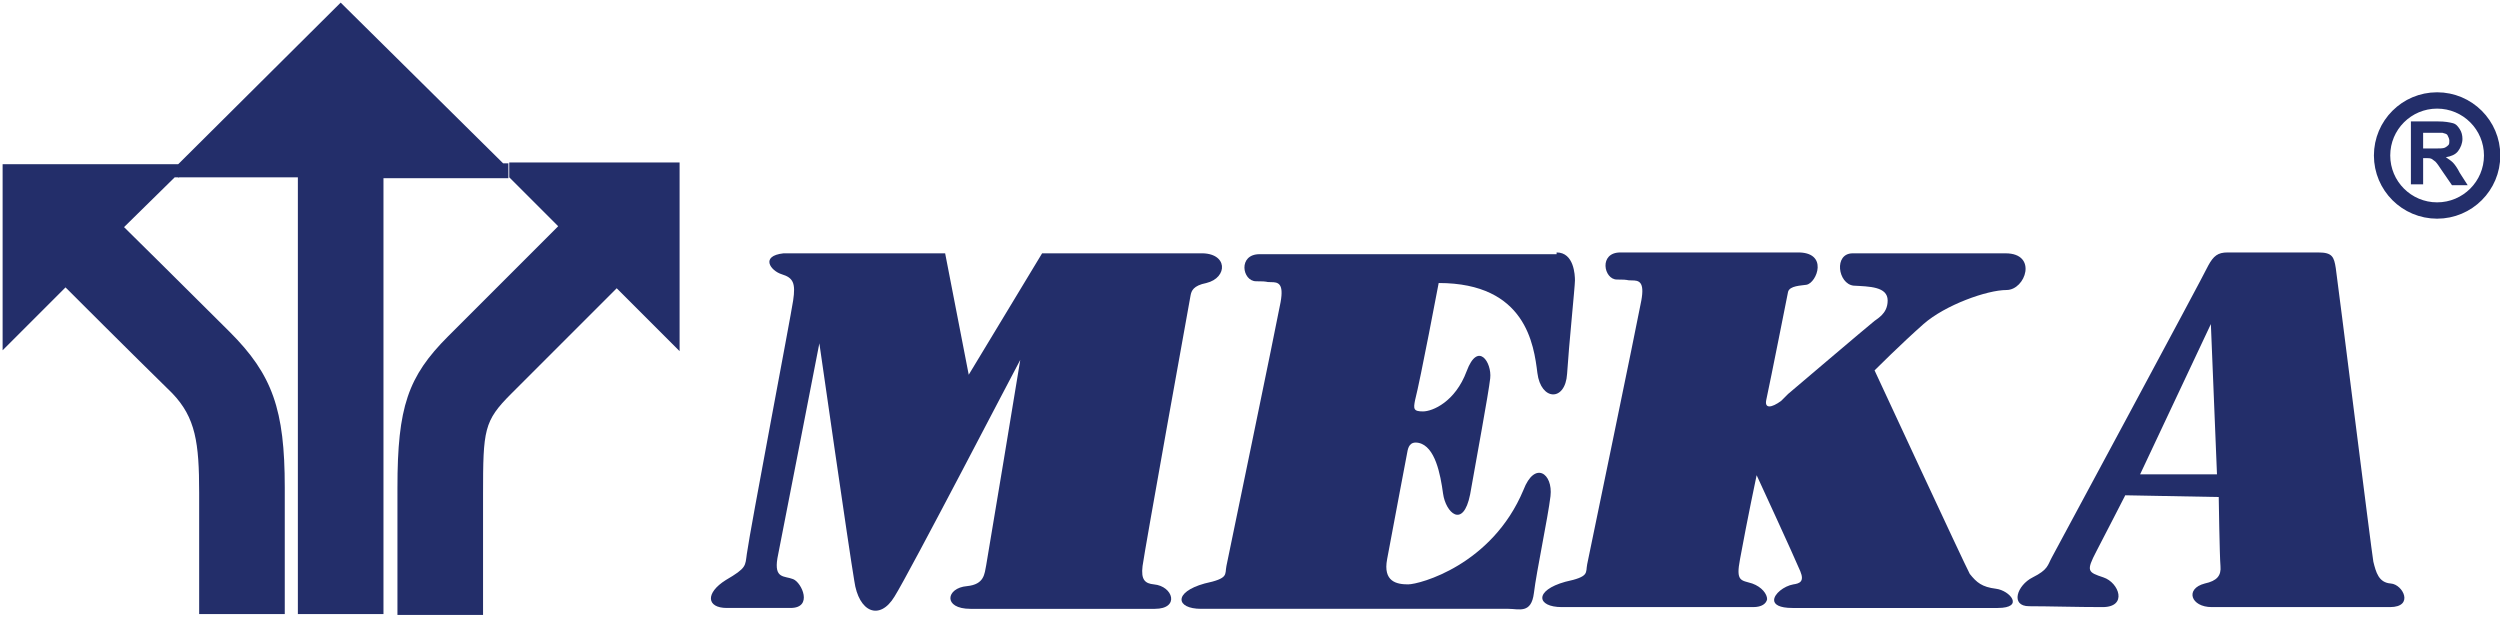
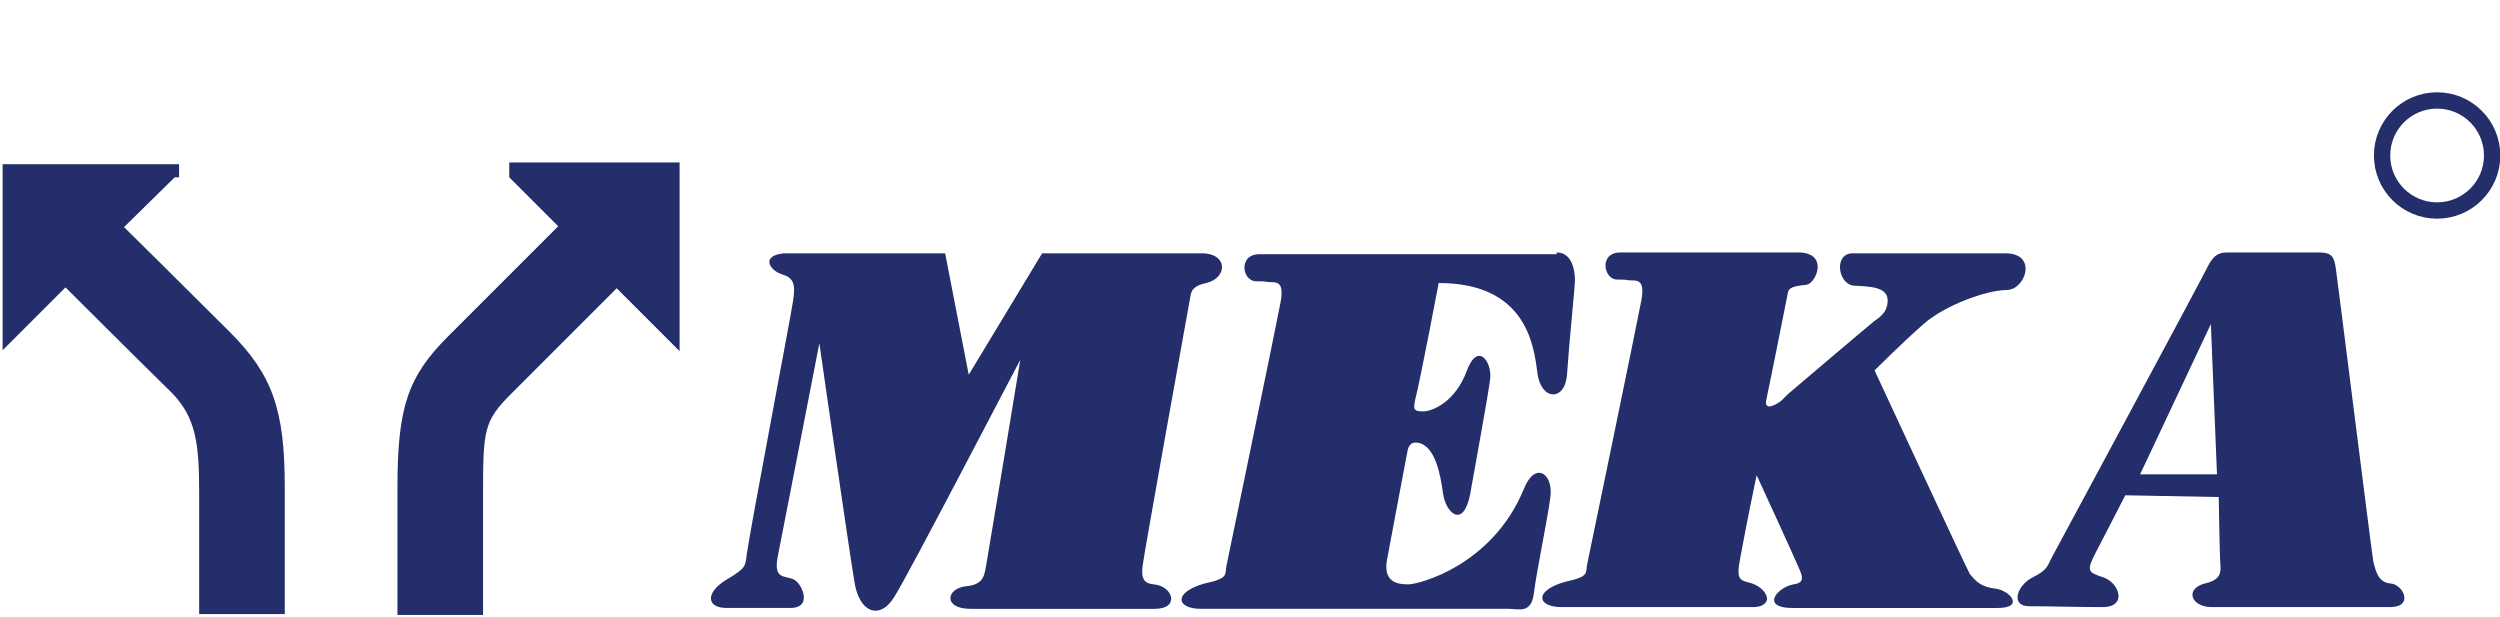
<svg xmlns="http://www.w3.org/2000/svg" id="Layer_1" x="0px" y="0px" viewBox="0 0 286.2 70.6" style="enable-background:new 0 0 286.2 70.6;" xml:space="preserve">
  <style type="text/css">	.st0{fill:#232E6A;}	.st1{fill:none;stroke:#232E6A;stroke-width:1.869;stroke-miterlimit:10;}</style>
  <g id="XMLID_1_">
    <g>
      <path class="st0" d="M273.7,66.8c1.4,0.1,2.7,2.7-0.1,2.7h-20.4c-2.4,0-3.1-2.1-0.8-2.7c1.4-0.3,1.9-0.9,1.8-2   c-0.1-1.1-0.2-7.9-0.2-7.9l-10.7-0.2c0,0-2.1,4.1-3.3,6.4c-1.2,2.3-1,2.4,0.8,3c1.8,0.6,2.8,3.4-0.1,3.4c-2.9,0-6.2-0.1-8.4-0.1   s-1.4-2.4,0.4-3.3s1.7-1.4,2.2-2.3c0,0,17.4-32.3,17.9-33.4c0.6-1.1,1.1-1.5,2.2-1.5h10.4c1.6,0,1.8,0.5,2,1.8   c0.2,1.3,4.1,32.5,4.3,33.6C272,65.5,272.3,66.7,273.7,66.8z M253.8,54.3l-0.7-17.2L245,54.3L253.8,54.3z" />
      <path class="st0" d="M228.5,67.4c1.6,0.2,3.3,2.2,0.2,2.2h-23.5c-1.5,0-2.1-0.4-2.1-0.9c0-0.7,1.1-1.6,2.2-1.8   c0.7-0.1,1.3-0.3,0.8-1.5c-0.8-1.9-5-11-5-11c-0.1,0.5-1,4.7-1.9,9.6c-0.5,2.6,0.1,2.4,1.4,2.8c1.1,0.4,1.7,1.2,1.7,1.8   c-0.1,0.5-0.6,0.9-1.6,0.9h-21.9c-2.9,0-3.2-1.9,0.4-2.9c2.8-0.6,2.3-1,2.5-2c0,0,5.8-28,6.2-30.2c0.4-2.2-0.3-2.3-1.1-2.3   c-0.8,0-0.1-0.1-1.7-0.1c-1.5,0-2.1-3.1,0.4-3.1h20.2c3.7-0.1,2.3,3.5,1.1,3.7c-0.6,0.1-1.9,0.1-2.1,0.8c0,0-2,10.1-2.5,12.4   c-0.2,1,0.6,0.9,1.7,0.1l0.8-0.8c0,0,9.3-7.9,9.7-8.2c0.4-0.4,1.7-0.9,1.7-2.5c0-1.6-2.1-1.6-3.9-1.7c-1.8-0.2-2.3-3.7-0.1-3.7   h7.2l10.3,0c3.7,0,2.3,4.2,0.1,4.2s-7,1.7-9.5,3.9c-2.6,2.3-5.6,5.3-5.6,5.3s10.3,22.2,10.9,23.3   C226.3,66.7,226.9,67.2,228.5,67.4z" />
      <path class="st0" d="M178.2,28.9c2,0,2.1,2.6,2.1,3.2c0,0.7-0.7,7.5-0.9,10.7c-0.2,3.2-3,3.1-3.4-0.1s-1.3-10.3-11.3-10.3   c0,0-2.1,11.1-2.7,13.4c-0.2,1-0.2,1.3,0.9,1.3s3.7-1.1,5-4.6c1.3-3.5,2.9-1,2.7,0.8c-0.2,1.8-1.6,9.3-2.3,13.3   c-0.8,4-2.8,2.1-3.1-0.1c-0.3-2.2-0.9-5.4-2.8-5.8c-1-0.2-1.2,0.5-1.3,1.1c-0.1,0.6-1.4,7.3-2.3,12.2c-0.5,2.6,1.1,2.9,2.4,2.9   c1.3,0,9.6-2.2,13.2-10.8c1.3-3.4,3.4-1.9,3.1,0.7c-0.3,2.5-1.6,8.6-1.9,11.1c-0.3,2.4-1.7,1.8-2.9,1.8h-35.2   c-2.9,0-3.2-1.9,0.4-2.9c2.8-0.6,2.3-1,2.5-2c0,0,5.8-28,6.2-30.2c0.4-2.2-0.3-2.3-1.1-2.3c-0.8,0-0.1-0.1-1.7-0.1   c-1.6,0-2.1-3.1,0.4-3.1H178.2z" />
      <path class="st0" d="M116.8,41.2c-0.4,0.7-12.7,24.4-14.4,27.1c-1.7,2.8-4.1,1.8-4.6-1.8c-0.6-3.5-4-27.2-4-27.2   s-4.3,22.1-4.8,24.6c-0.4,2.4,0.8,2,1.8,2.4c1,0.4,2.3,3.3-0.3,3.3h-7.3c-2.3,0-2.5-1.7-0.1-3.2c2.4-1.4,2.2-1.6,2.4-3   c0.4-2.9,5-27,5.3-29c0.3-2,0-2.6-1.3-3C88.2,31,87,29.3,89.7,29h18.5l2.7,13.9l8.4-13.9c0,0,16.3,0,18.1,0   c3.2-0.1,3.2,2.8,0.7,3.4c-1.5,0.3-1.7,0.9-1.8,1.4s-5.3,29.4-5.5,31c-0.2,1.6,0.3,2,1.3,2.1c2.2,0.2,3,2.8,0.1,2.8h-21.1   c-3.2,0-2.8-2.4-0.4-2.6c2-0.2,2-1.4,2.2-2.4C113.1,63.6,116.7,41.9,116.8,41.2z" />
      <path class="st0" d="M77.8,18.7v21.5l-7.2-7.2c0,0-9,9-12.1,12.1s-3.2,4.1-3.2,11.5v13.8h-9.8V55.8c0-9.2,1.2-12.7,5.8-17.3   c4.6-4.6,12.6-12.6,12.6-12.6l-5.6-5.6v-1.7H77.8z" />
-       <polygon class="st0" points="34.1,70.3 34.1,20.3 20.4,20.3 20.4,18.8 39,0.3 57.6,18.7 58.2,18.7 58.2,20.4 43.9,20.4 43.9,70.3      " />
      <path class="st0" d="M26.3,38c4.9,4.9,6.3,8.9,6.3,17.8v14.5h-9.8V56.4c0-5.7-0.4-8.6-3.1-11.4C15.1,40.5,7.5,32.9,7.5,32.9   l-7.2,7.2V18.8h20.2v1.5H20L14.2,26C14.2,26,21.4,33.1,26.3,38z" />
    </g>
    <g>	</g>
  </g>
  <circle class="st1" cx="279" cy="17.8" r="6.3" />
  <g>
-     <path class="st0" d="M276,21.2v-7.3h3.1c0.8,0,1.3,0.1,1.7,0.2c0.4,0.1,0.6,0.4,0.8,0.7c0.2,0.3,0.3,0.7,0.3,1.1  c0,0.5-0.2,1-0.5,1.4c-0.3,0.4-0.8,0.6-1.4,0.7c0.3,0.2,0.6,0.4,0.8,0.6c0.2,0.2,0.5,0.6,0.8,1.2l0.9,1.4h-1.8l-1.1-1.6  c-0.4-0.6-0.6-0.9-0.8-1.1c-0.1-0.1-0.3-0.2-0.4-0.3c-0.2-0.1-0.4-0.1-0.7-0.1h-0.3v3H276z M277.5,17h1.1c0.7,0,1.1,0,1.3-0.1  c0.2-0.1,0.3-0.2,0.4-0.3c0.1-0.1,0.1-0.3,0.1-0.5c0-0.2-0.1-0.4-0.2-0.6c-0.1-0.2-0.3-0.2-0.6-0.3c-0.1,0-0.5,0-1.1,0h-1.1V17z" />
-   </g>
+     </g>
</svg>